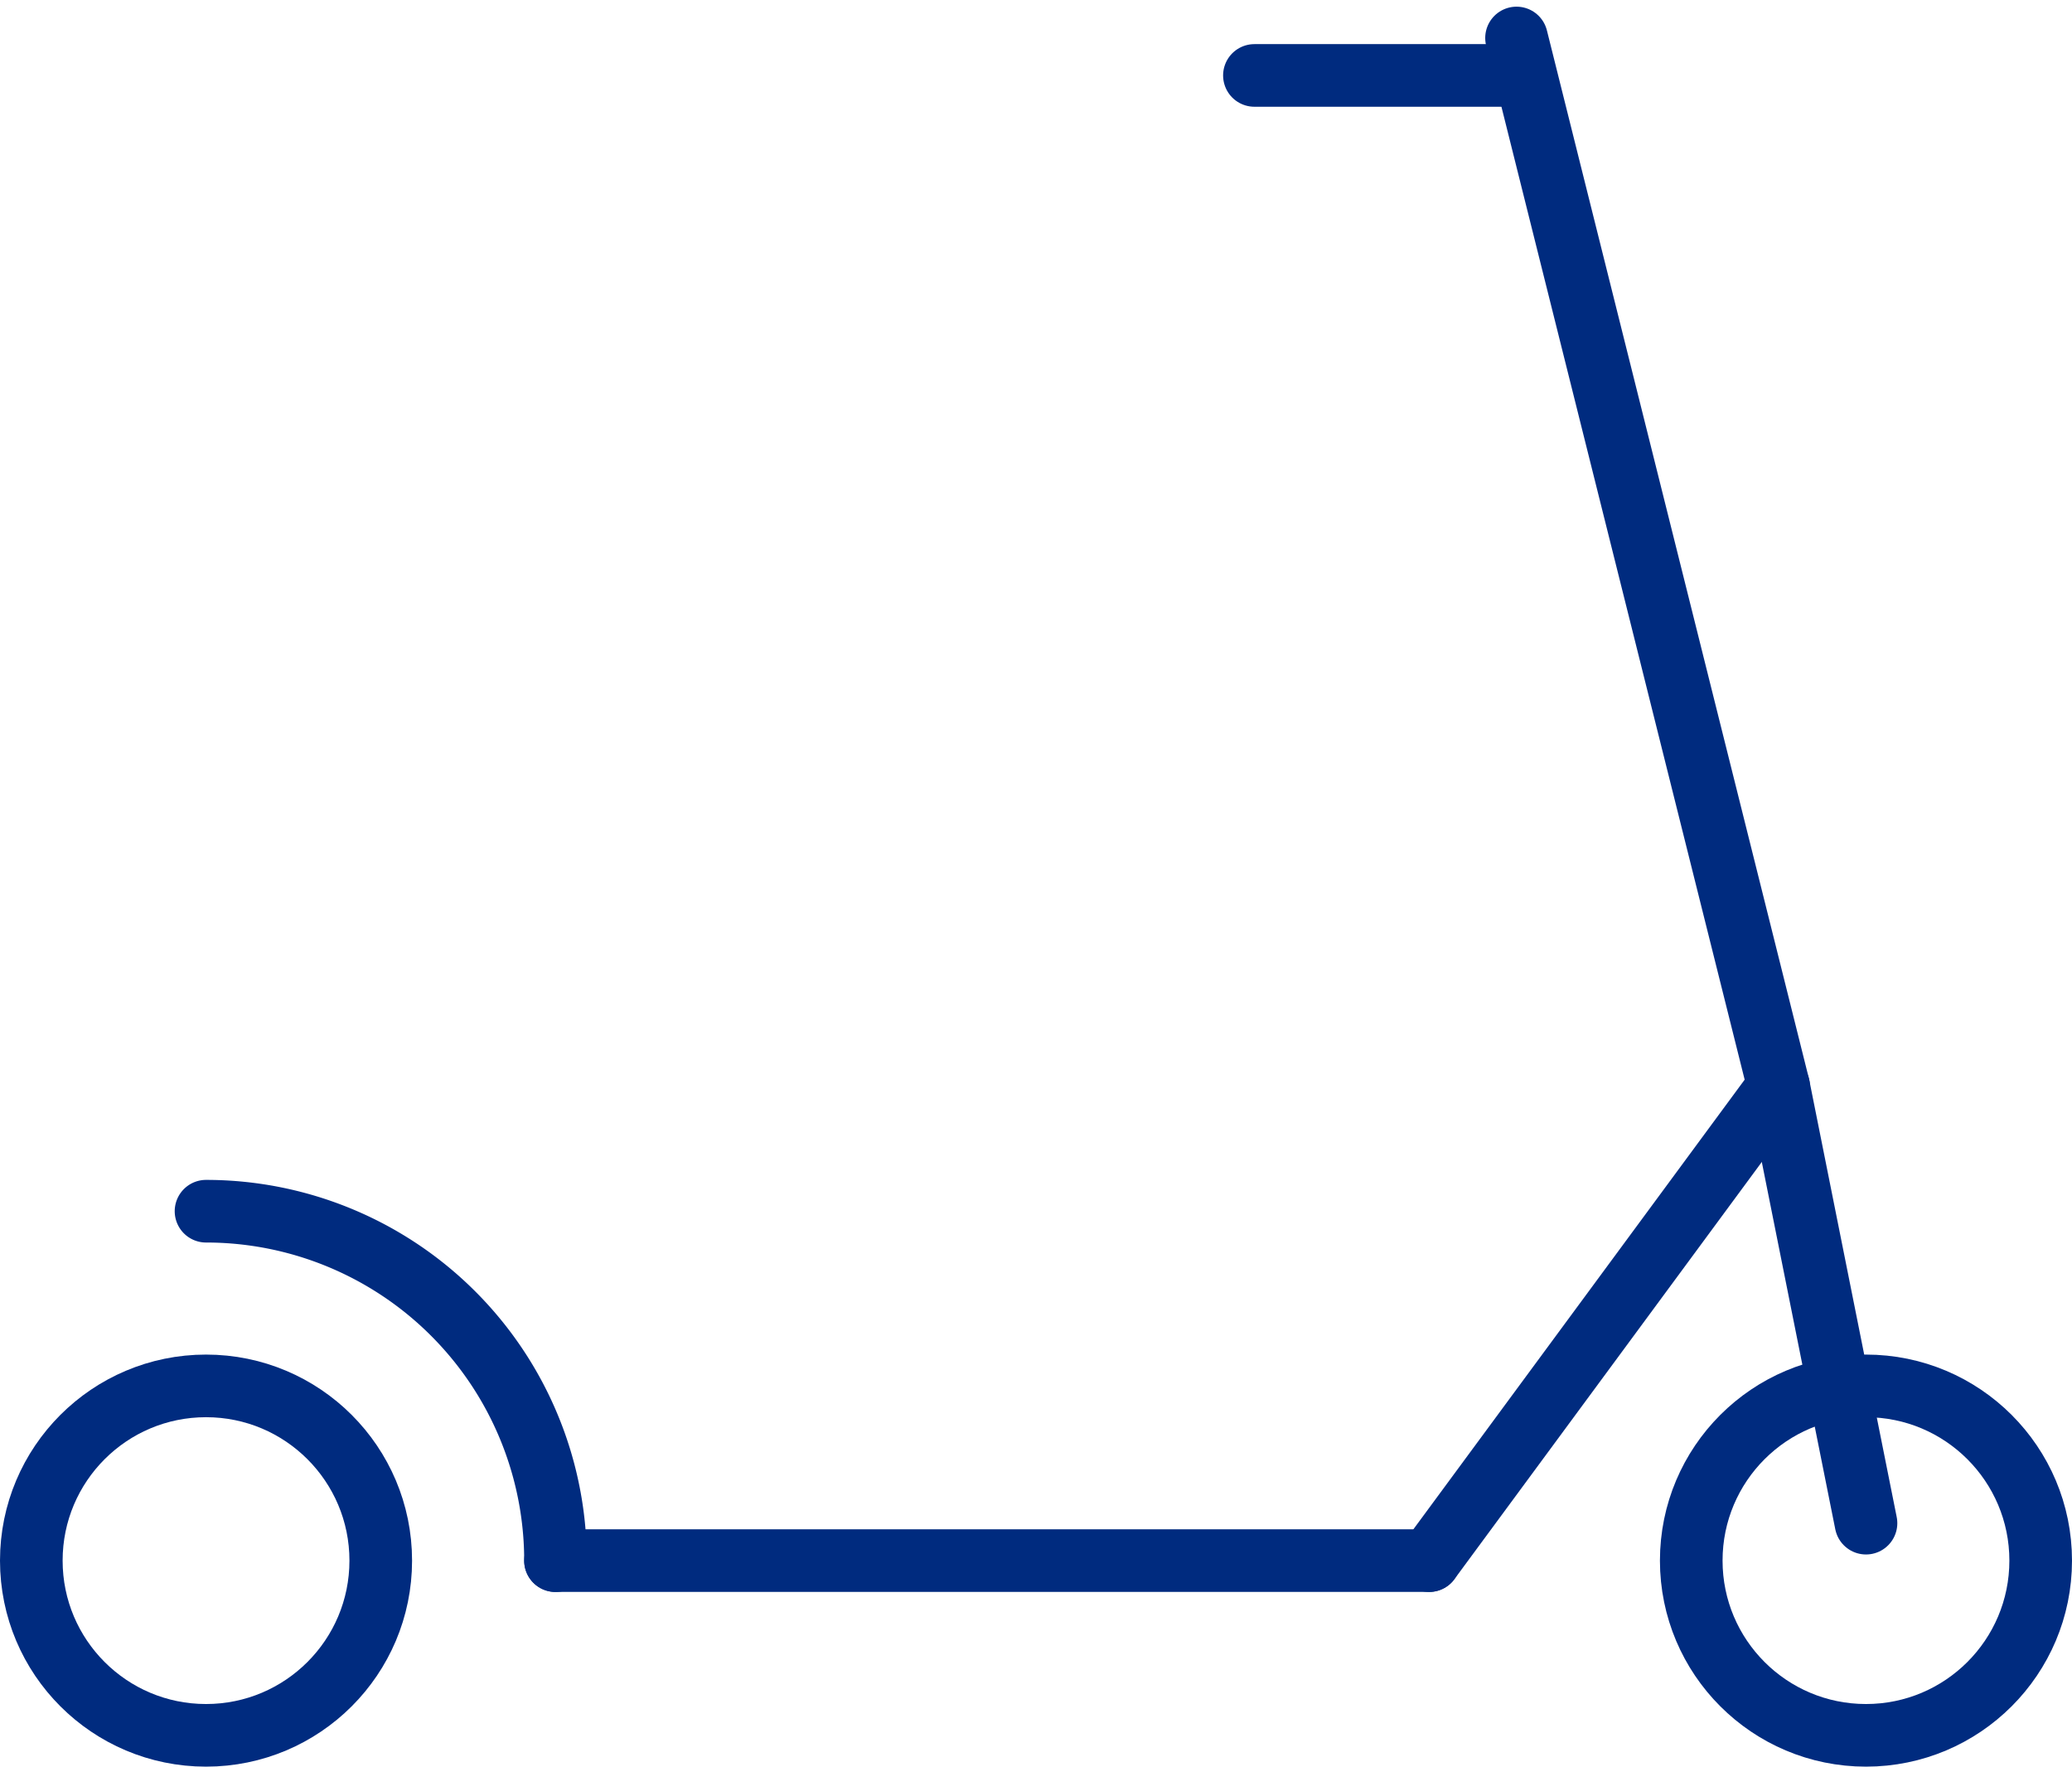
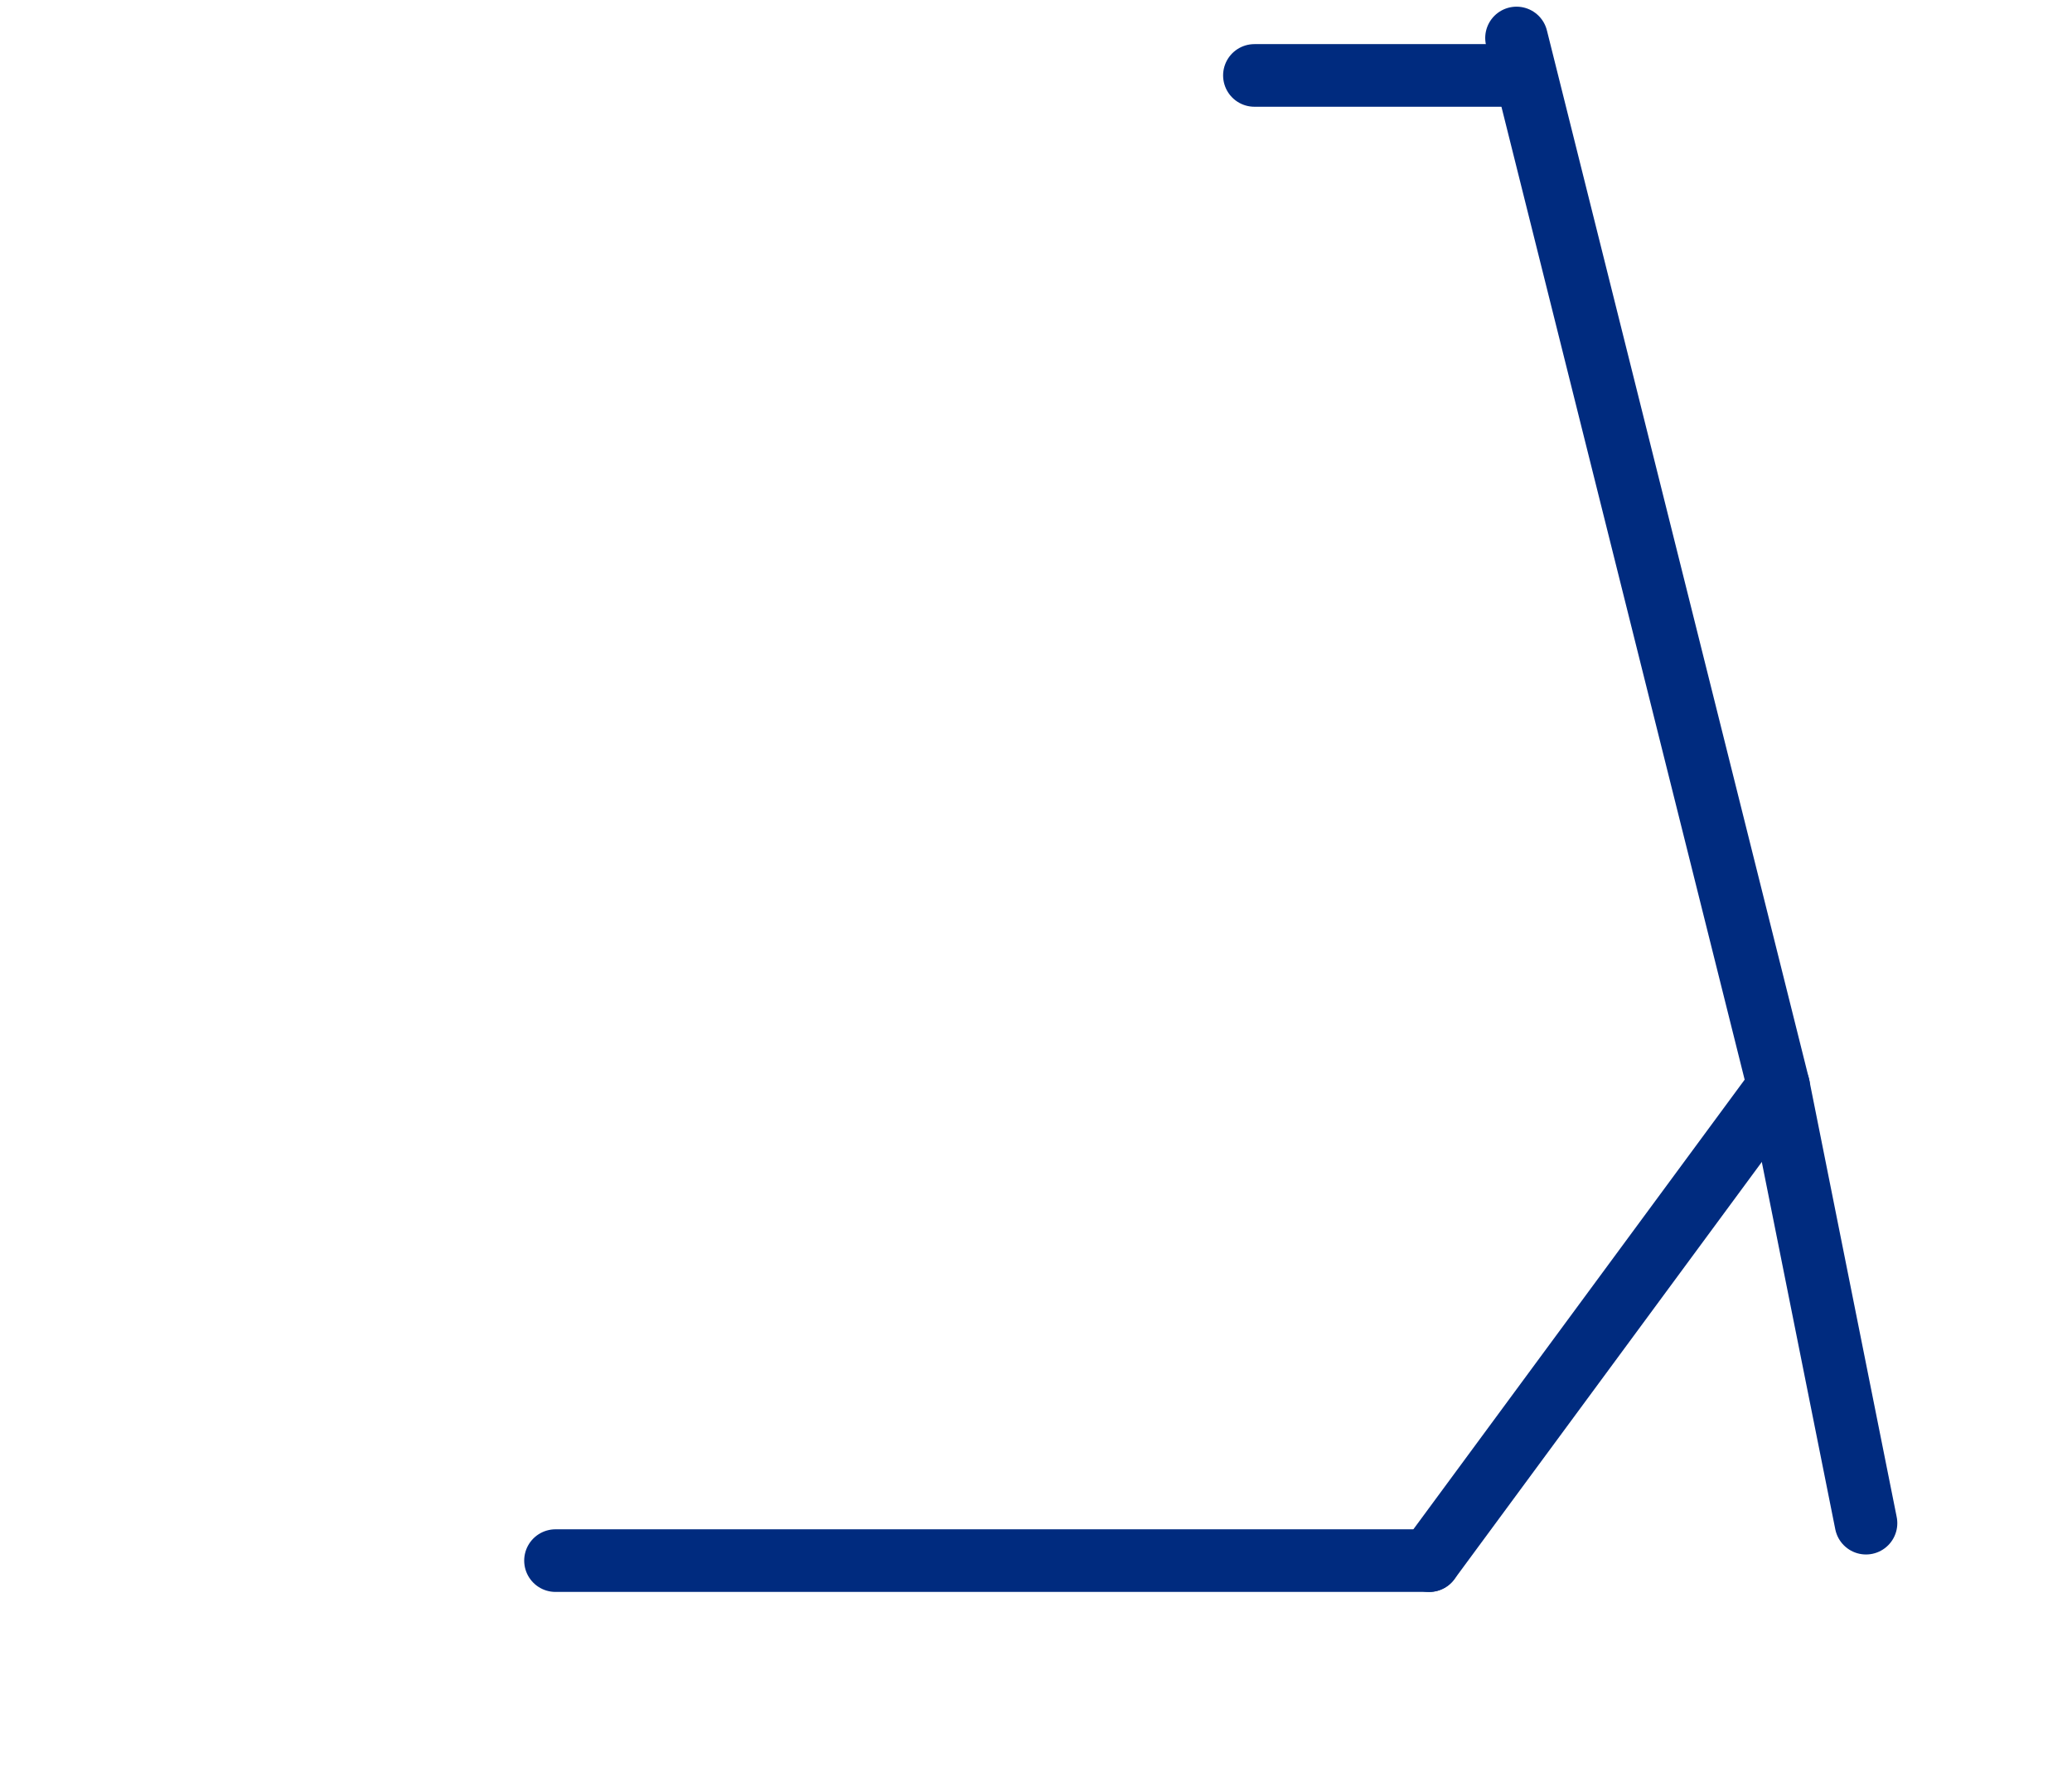
<svg xmlns="http://www.w3.org/2000/svg" width="66.173" height="56.421" viewBox="0 0 66.173 56.421">
  <defs>
    <style>.a{fill:none;stroke:#002b7f;stroke-linecap:round;stroke-linejoin:round;stroke-width:2px;}</style>
  </defs>
  <g transform="translate(-0.395 -0.183)">
    <line class="a" x2="27.901" transform="translate(18.136 50.024)" />
-     <circle class="a" cx="5.58" cy="5.58" r="5.58" transform="translate(54.408 44.444)" />
-     <circle class="a" cx="5.58" cy="5.58" r="5.58" transform="translate(1.395 44.444)" />
-     <path class="a" d="M2.5,13.929A11.161,11.161,0,0,1,13.661,25.09" transform="translate(4.475 24.936)" />
    <line class="a" x1="11.161" y2="15.148" transform="translate(46.038 34.877)" />
    <path class="a" d="M28.661,47.932,25.87,33.982,17.5.5" transform="translate(31.328 0.896)" />
    <line class="a" x2="8.37" transform="translate(40.457 2.592)" />
  </g>
</svg>